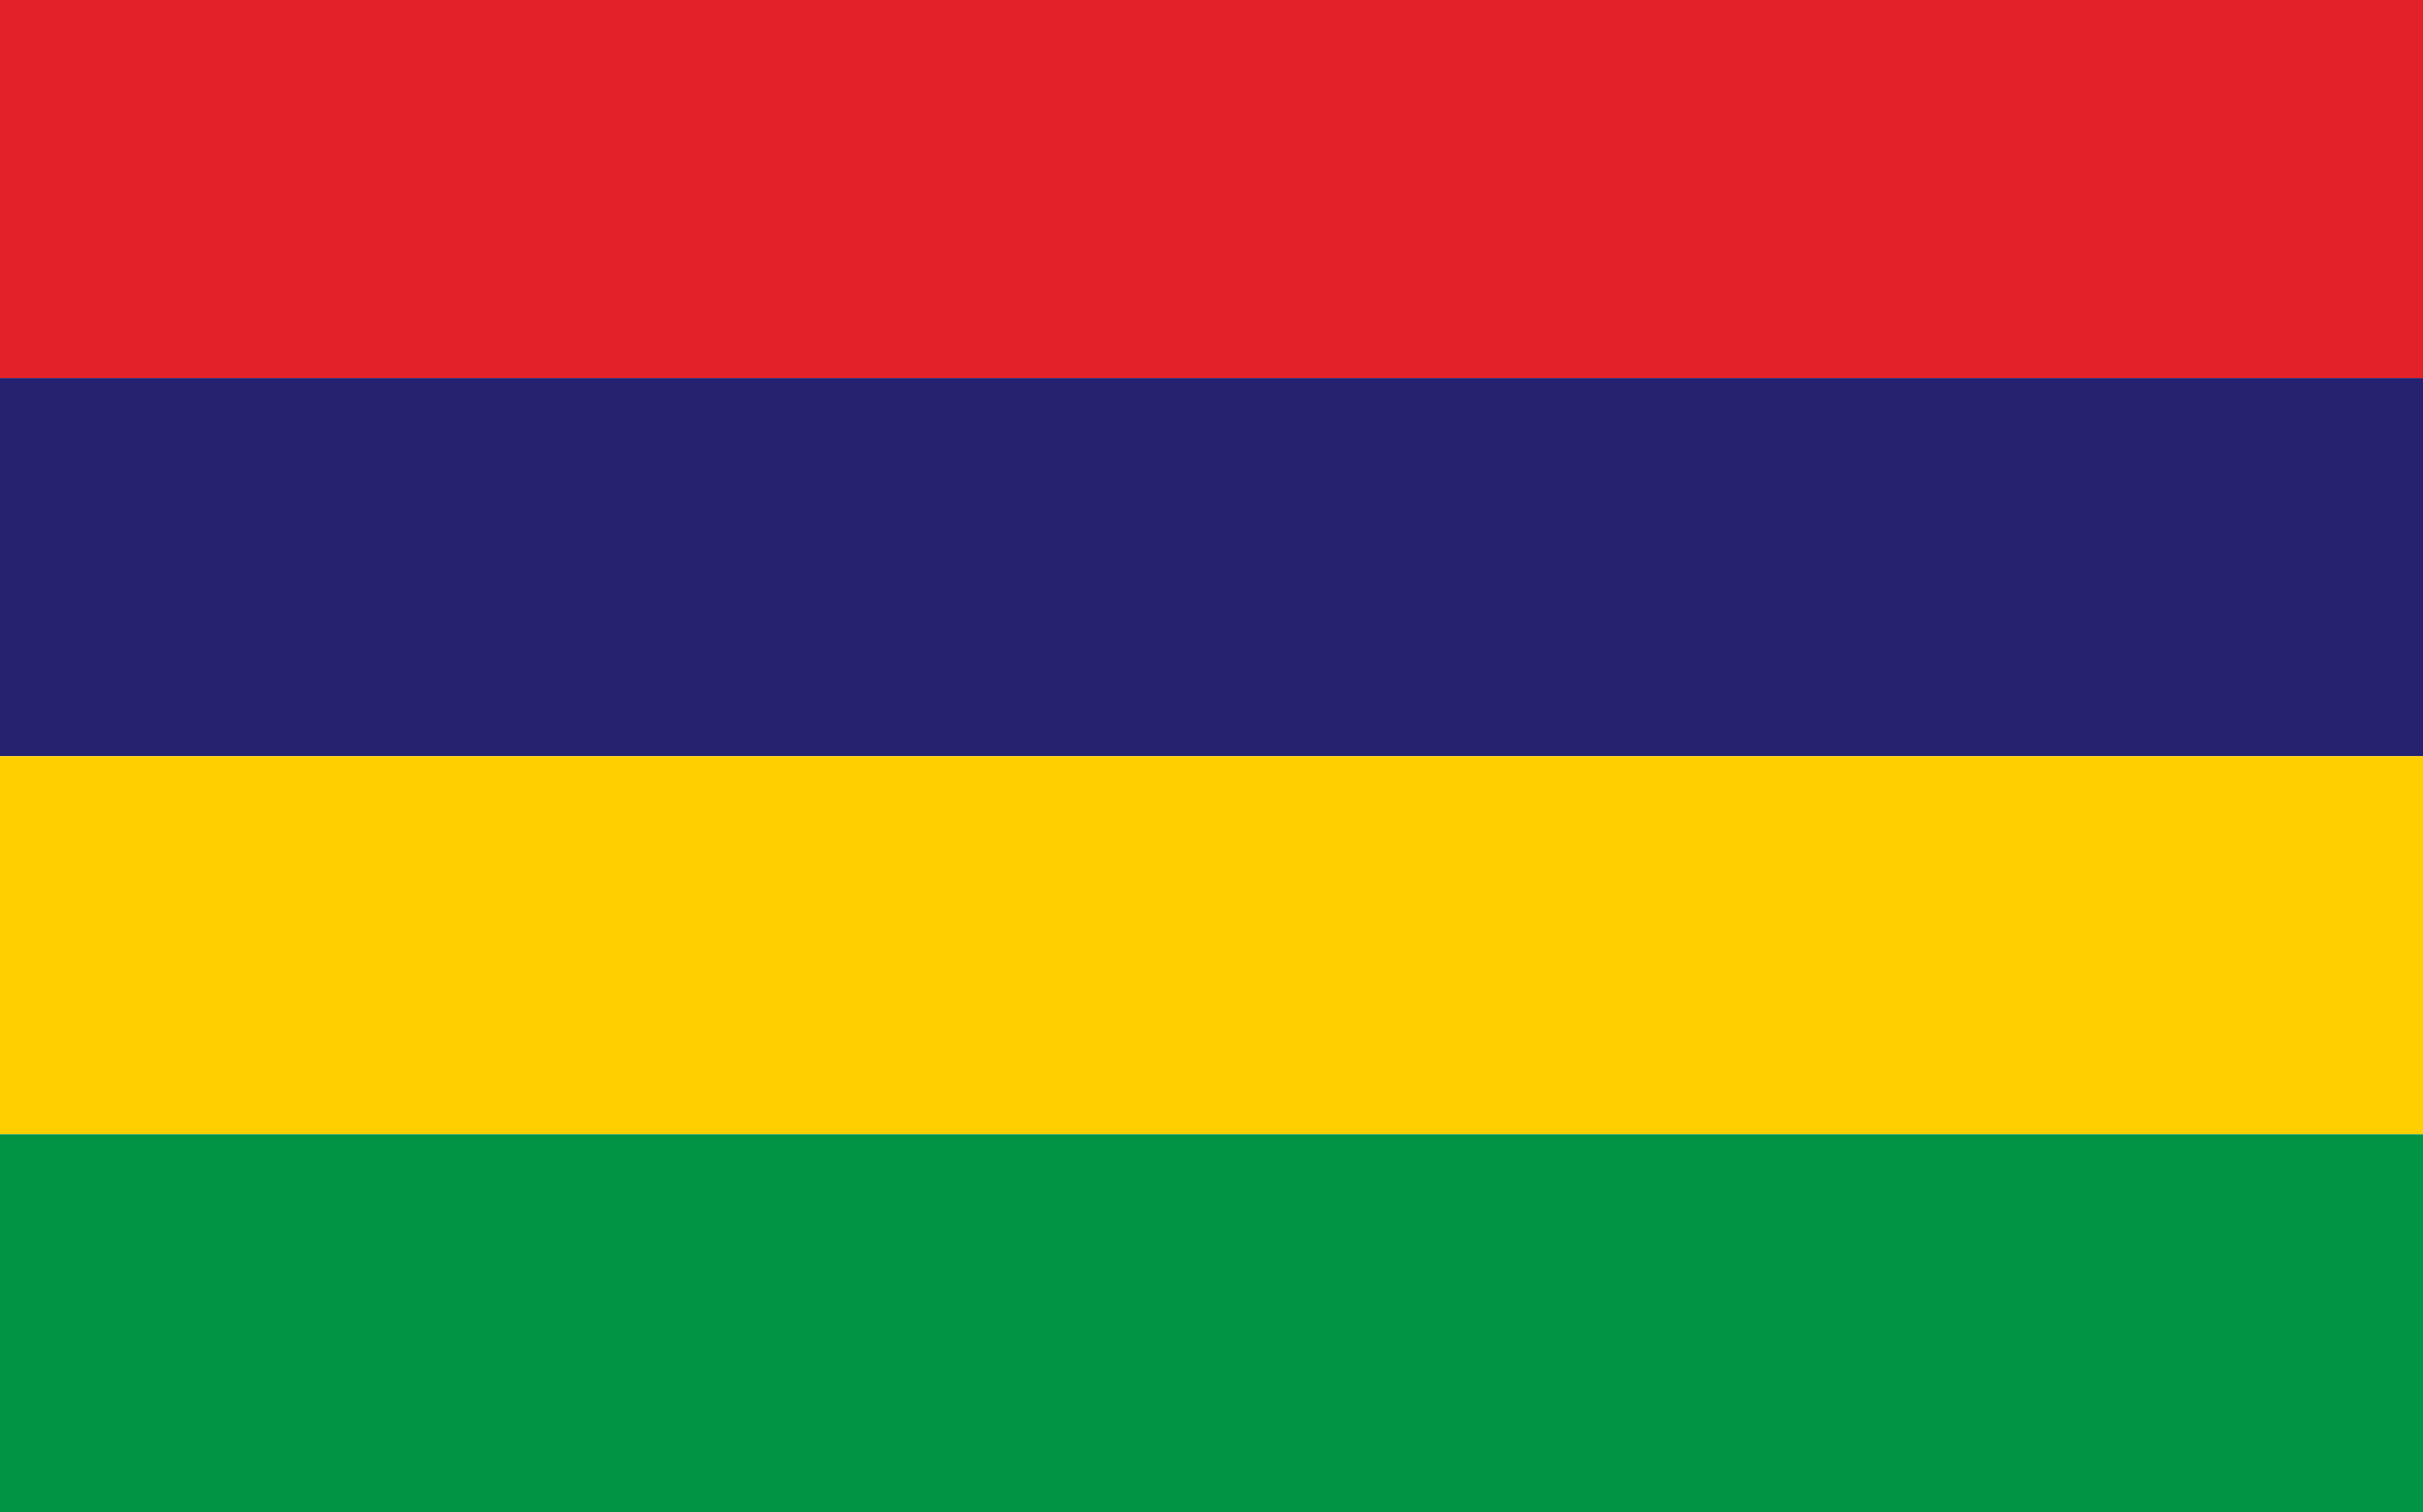
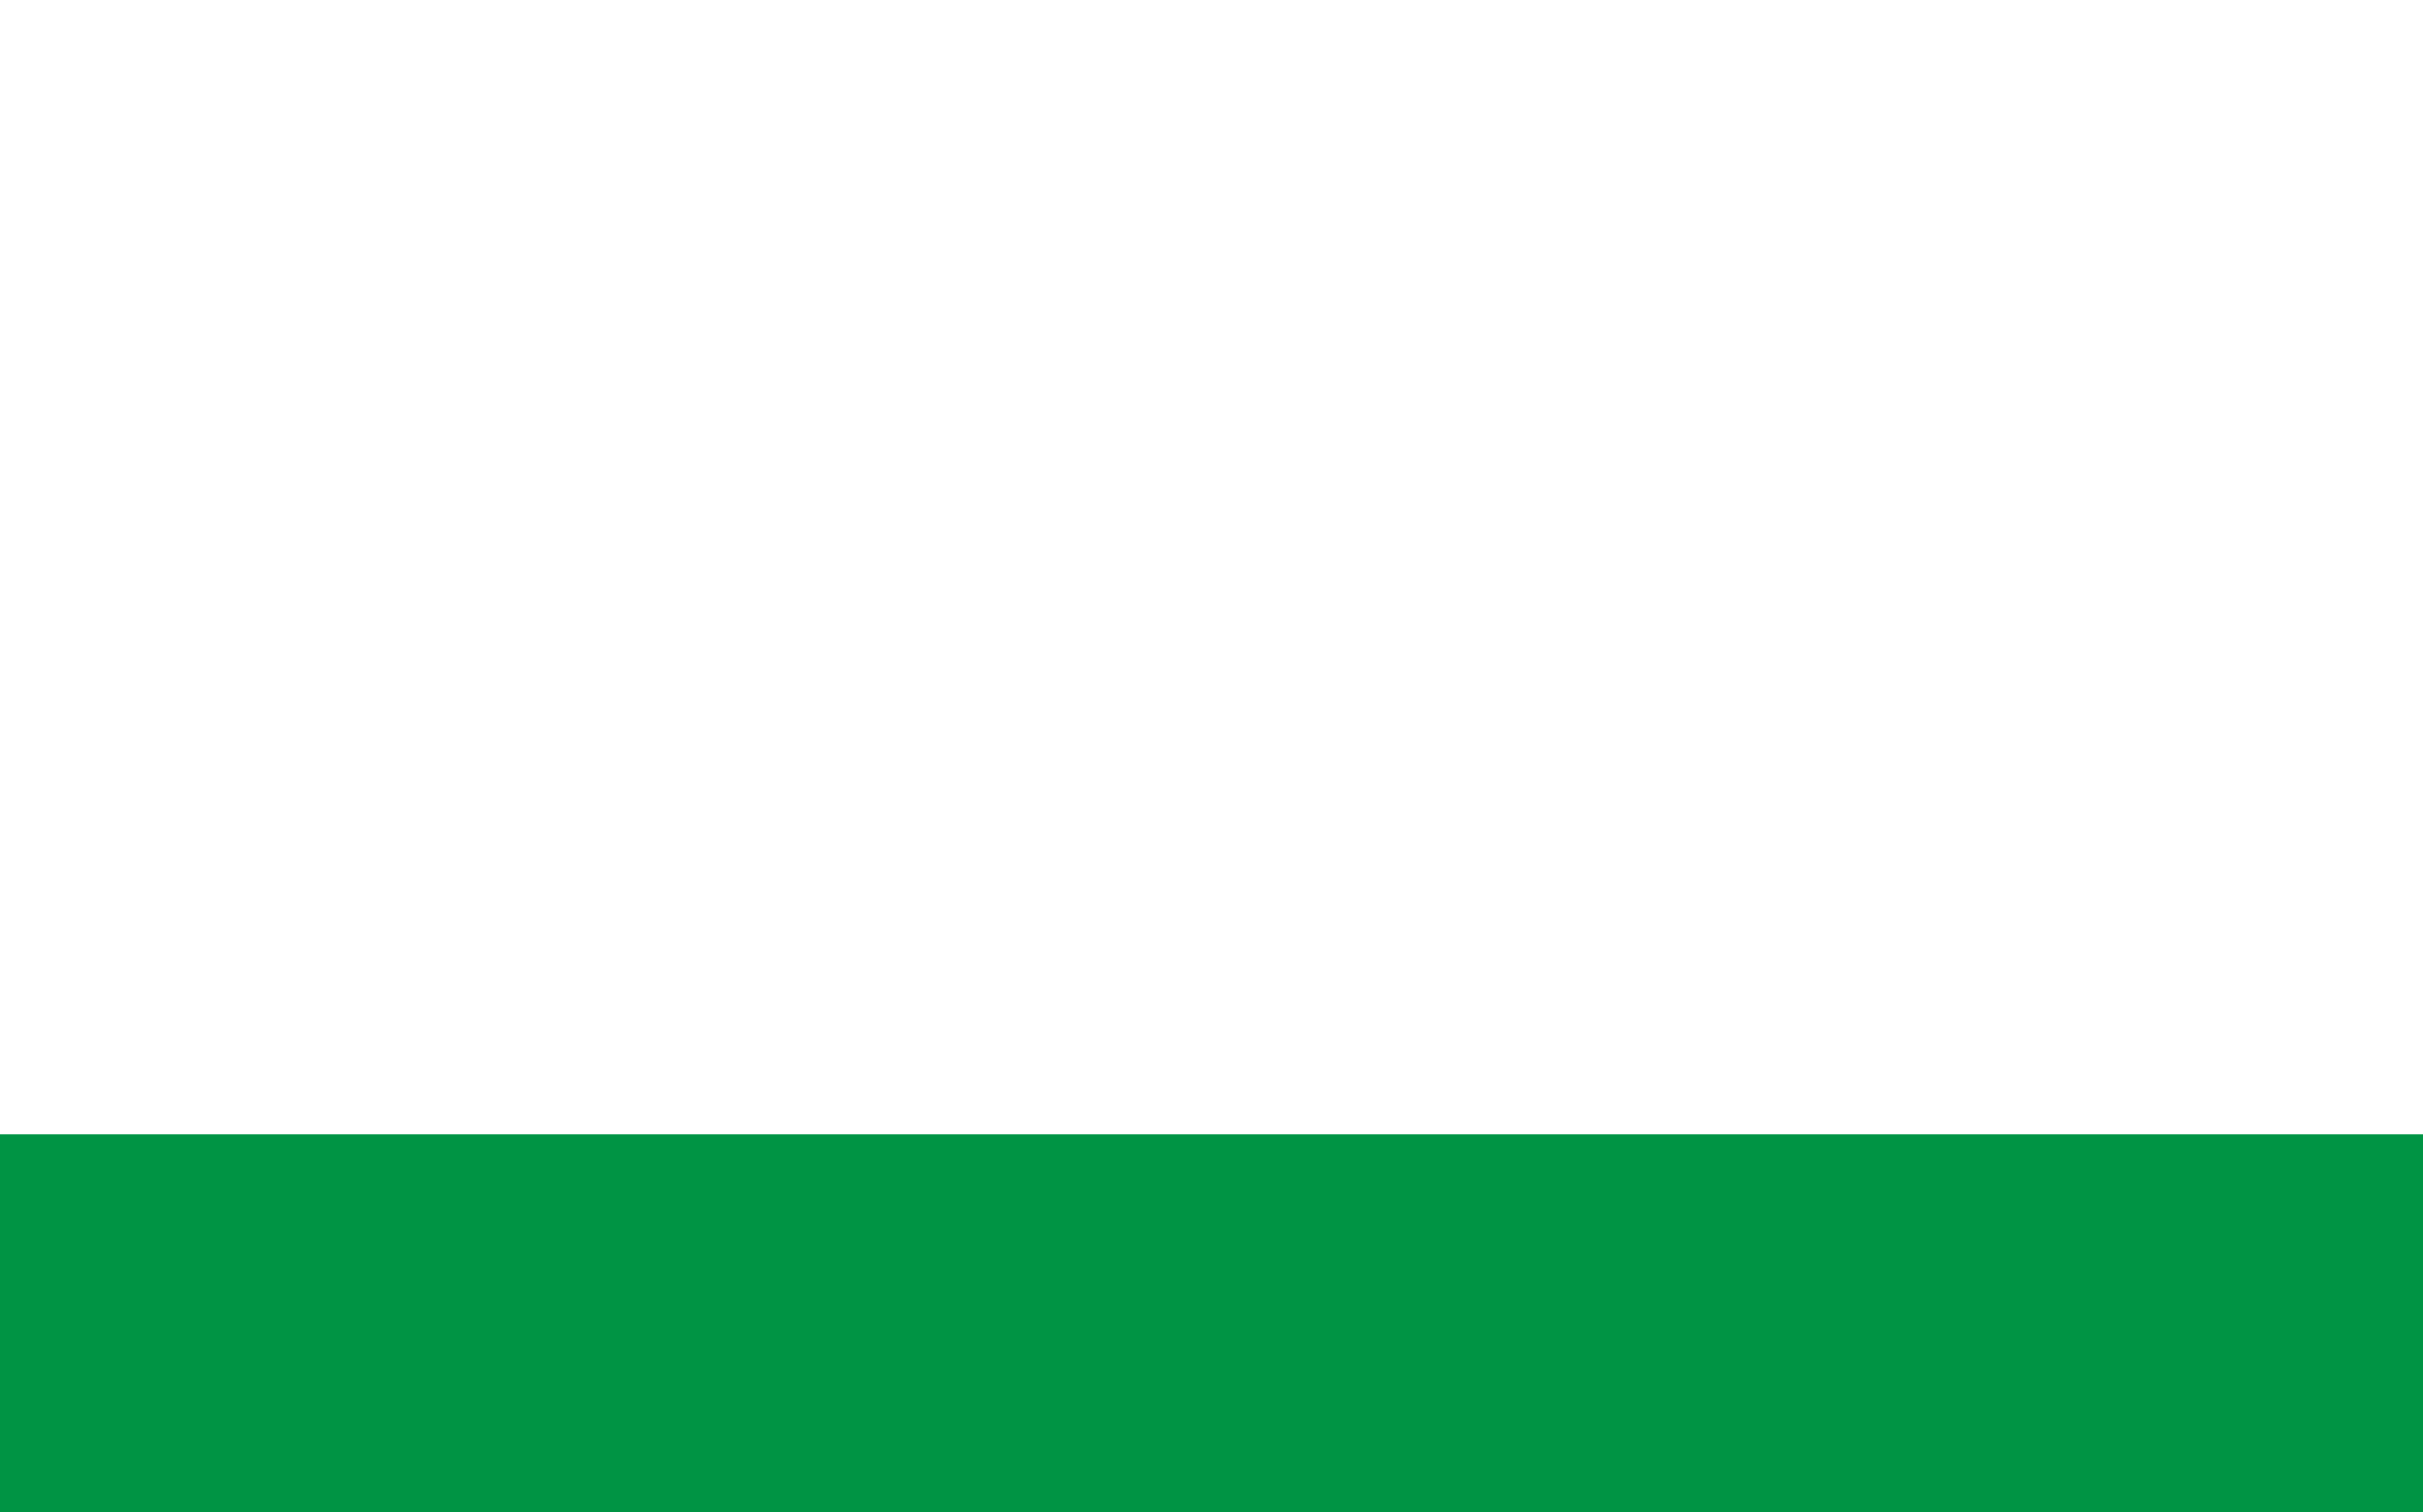
<svg xmlns="http://www.w3.org/2000/svg" id="uuid-aec9882e-d292-4a65-ba46-47cec830d656" data-name="레이어 1" viewBox="0 0 149 93">
  <defs>
    <style>
      .uuid-ec8bce4f-da9c-47df-8ac8-5956000d1234 {
        fill: #252270;
      }

      .uuid-ec8bce4f-da9c-47df-8ac8-5956000d1234, .uuid-070d6b25-2e51-4660-a6cc-450e06cc36a3, .uuid-3f27c489-251c-4acc-82c9-3ee29fdca802, .uuid-2f71209a-5cf9-4dc5-8ee7-8282b44a686a {
        stroke-width: 0px;
      }

      .uuid-070d6b25-2e51-4660-a6cc-450e06cc36a3 {
        fill: #e32129;
      }

      .uuid-3f27c489-251c-4acc-82c9-3ee29fdca802 {
        fill: #ffcf00;
      }

      .uuid-2f71209a-5cf9-4dc5-8ee7-8282b44a686a {
        fill: #009444;
      }
    </style>
  </defs>
-   <rect class="uuid-070d6b25-2e51-4660-a6cc-450e06cc36a3" width="149" height="23.25" />
-   <rect class="uuid-ec8bce4f-da9c-47df-8ac8-5956000d1234" y="23.25" width="149" height="23.25" />
-   <rect class="uuid-3f27c489-251c-4acc-82c9-3ee29fdca802" y="46.5" width="149" height="23.25" />
  <rect class="uuid-2f71209a-5cf9-4dc5-8ee7-8282b44a686a" y="69.75" width="149" height="23.25" />
</svg>